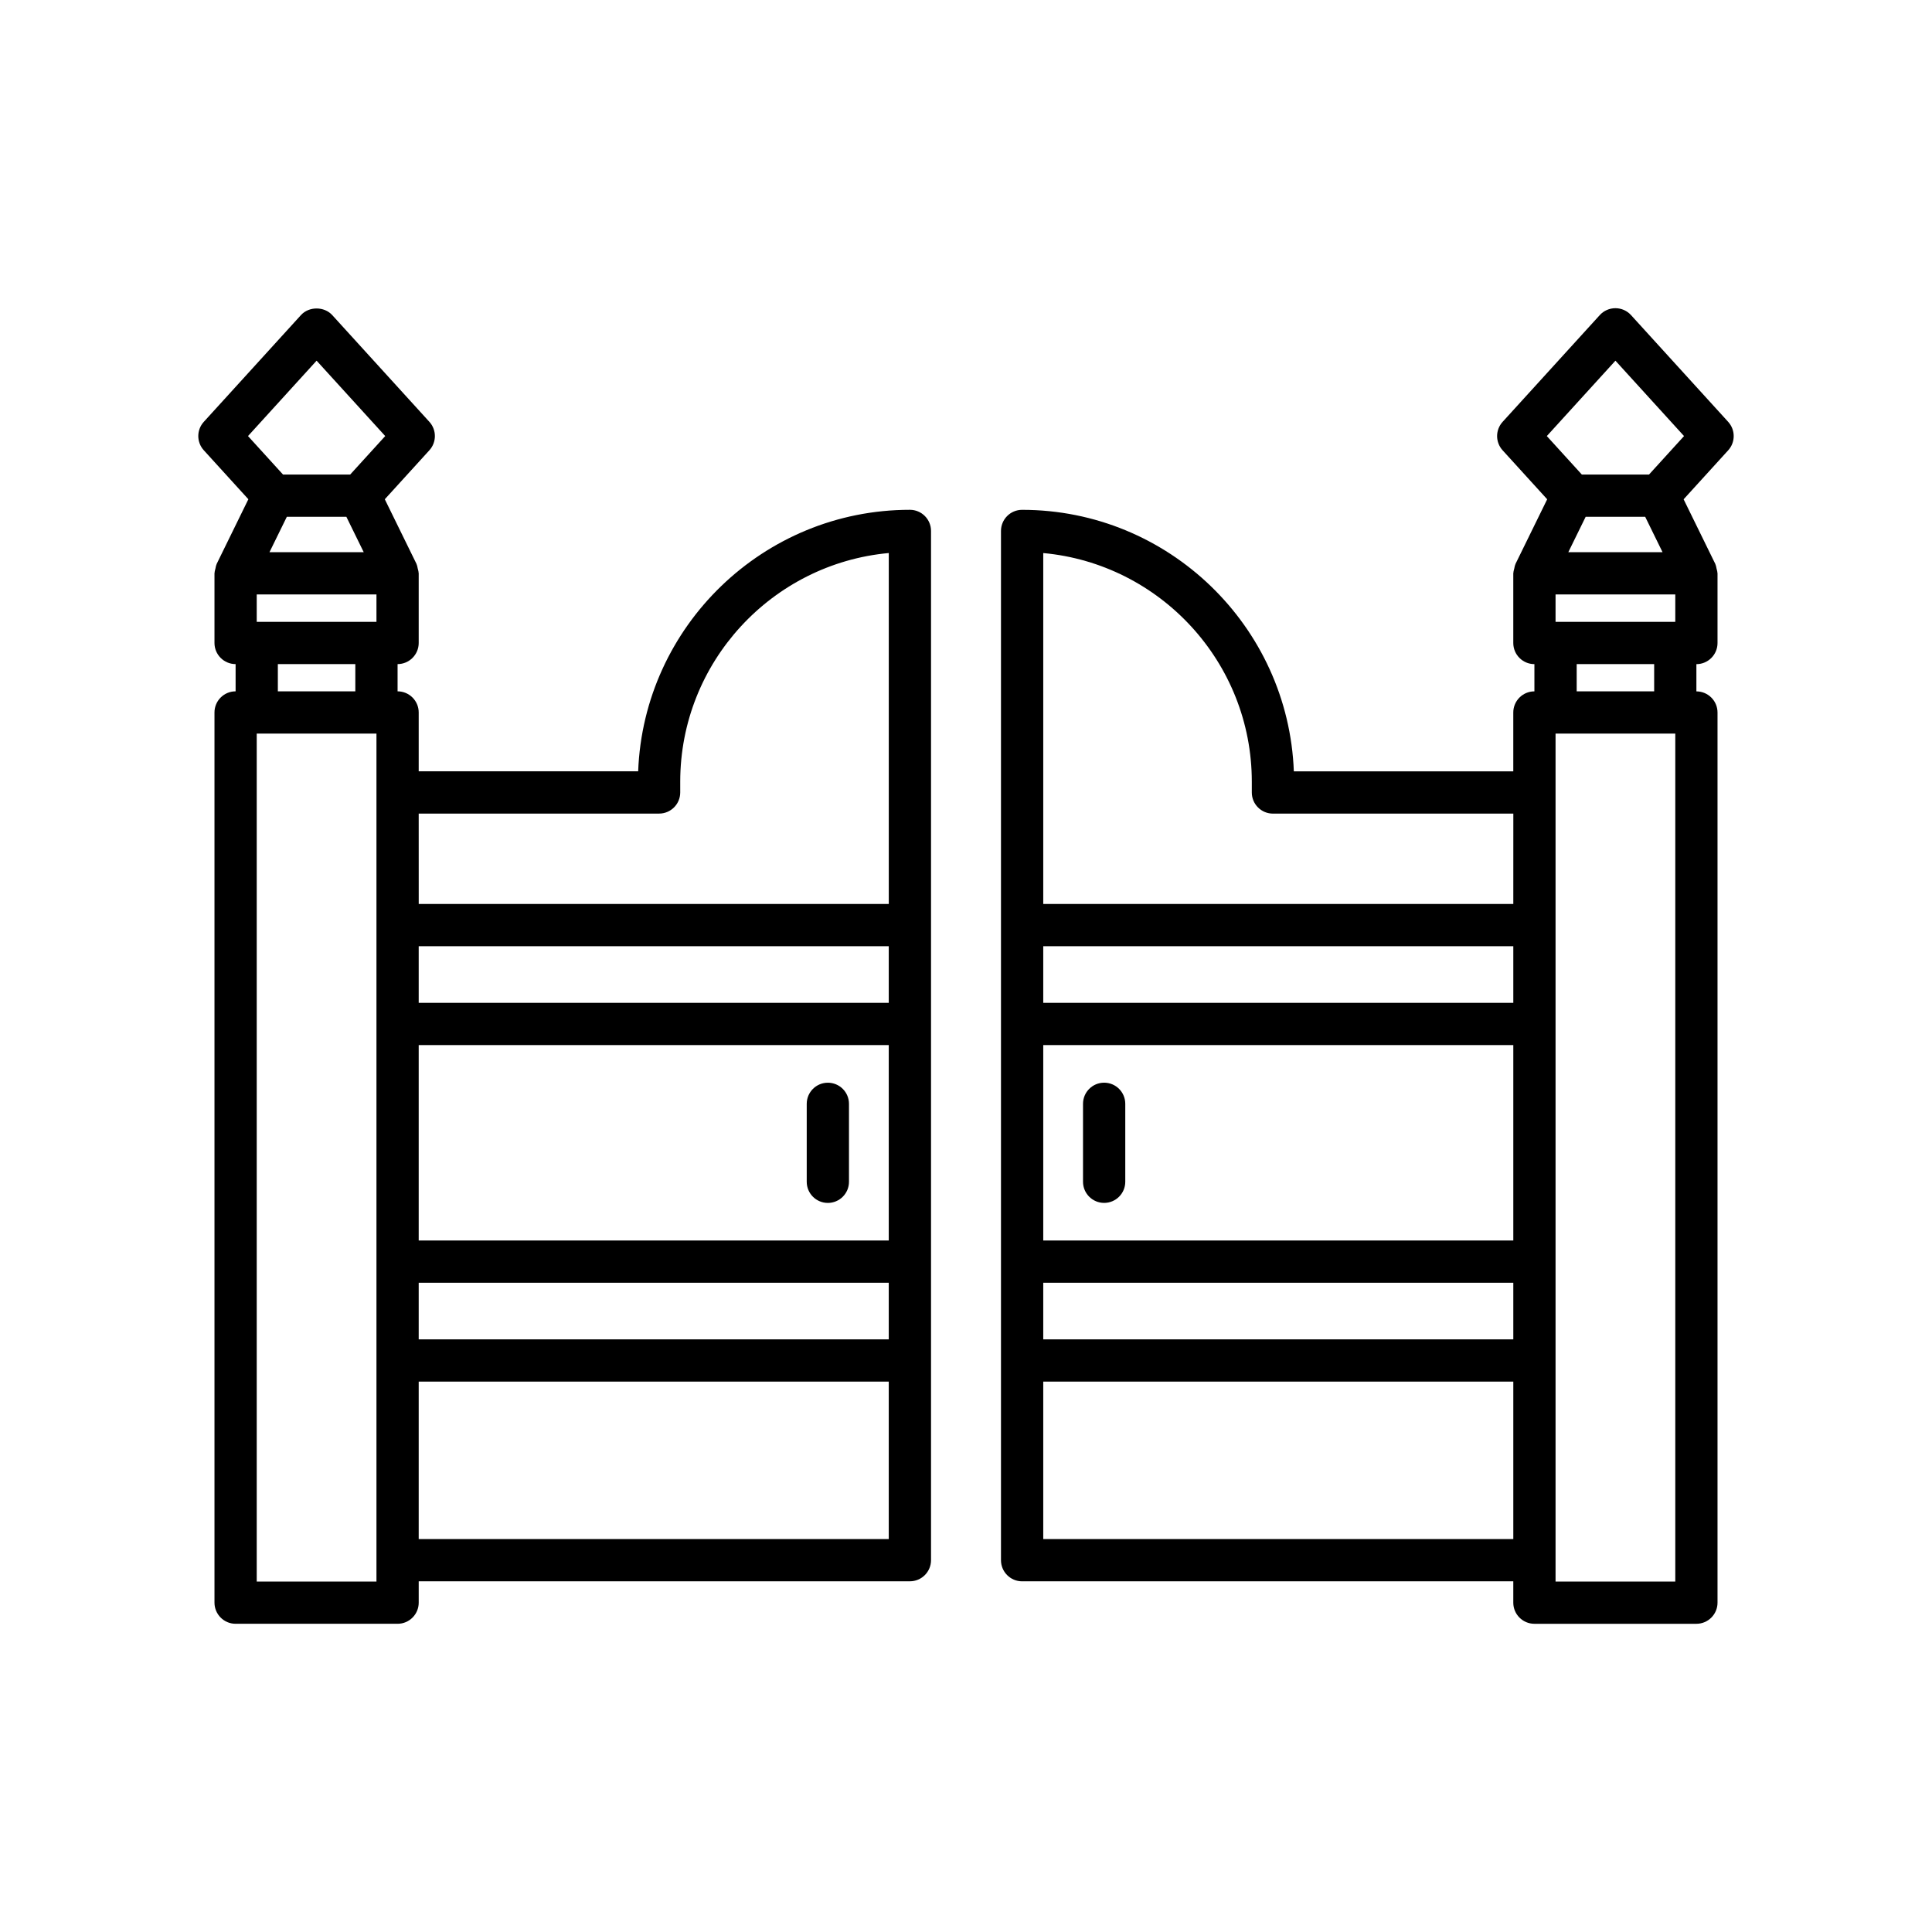
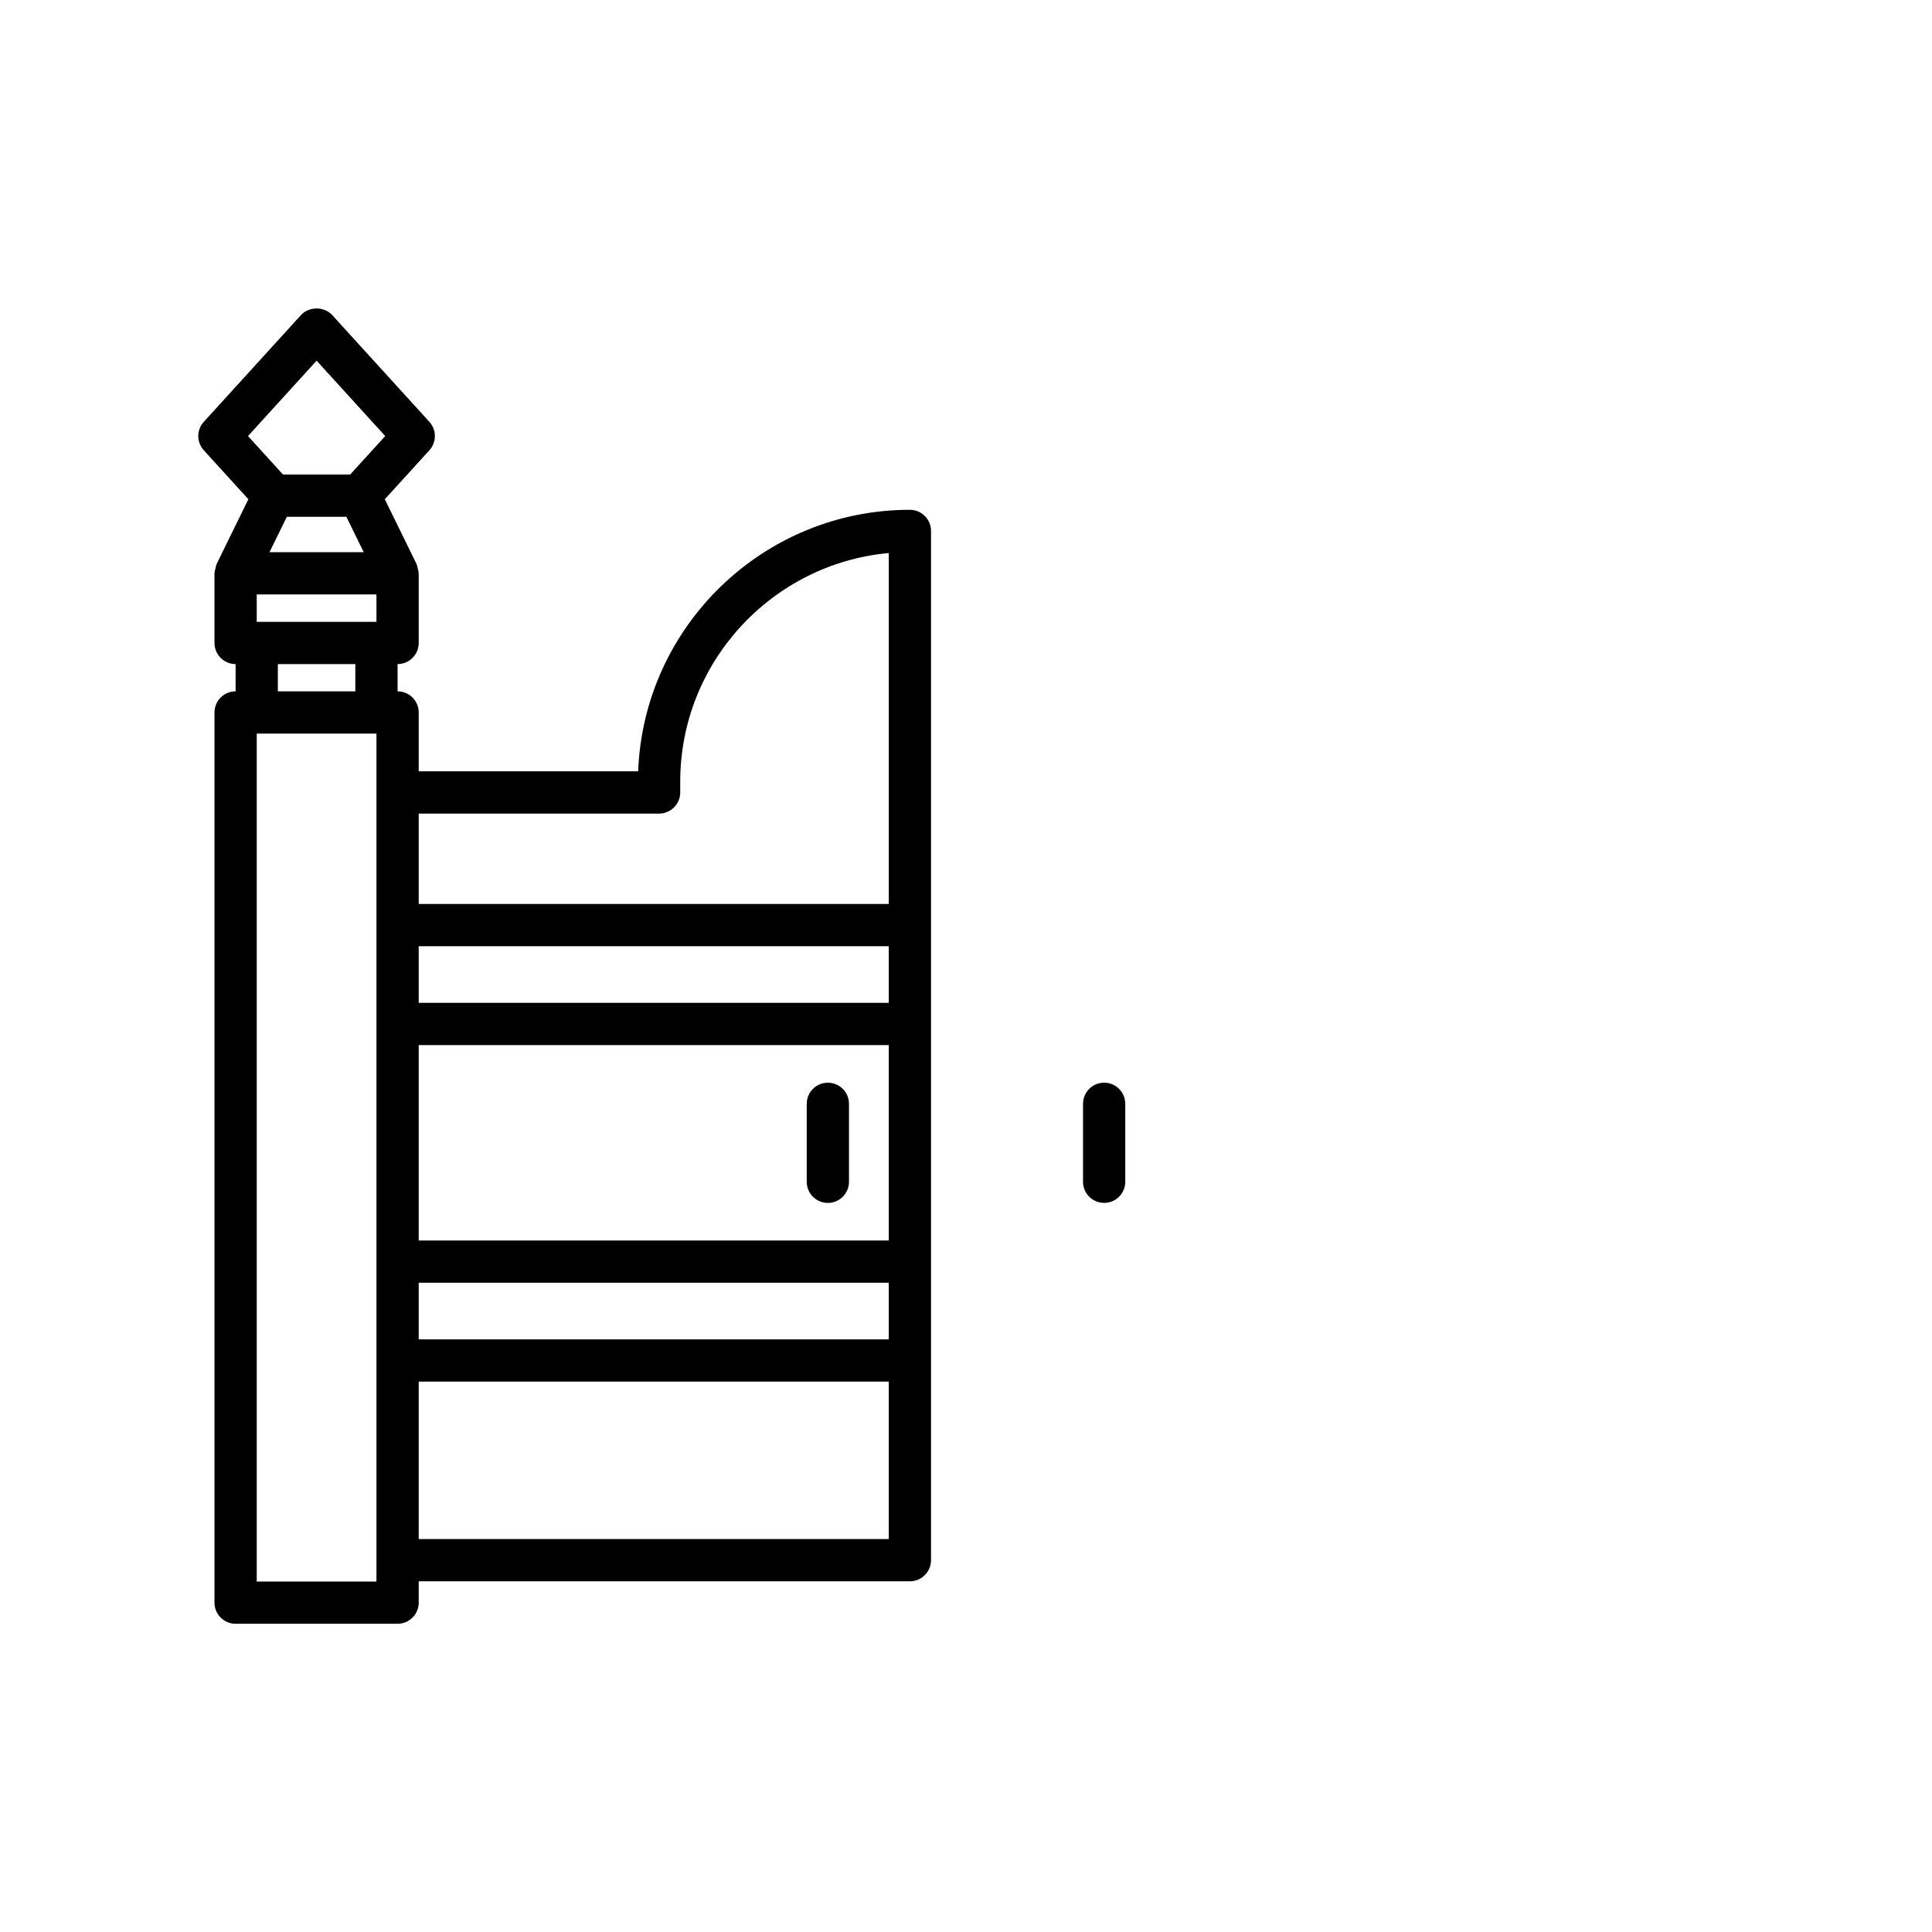
<svg xmlns="http://www.w3.org/2000/svg" fill="#000000" width="800px" height="800px" version="1.1" viewBox="144 144 512 512">
  <g>
    <path d="m200.84 332.82v235.9c0 3.09 2.508 5.598 5.598 5.598h42.926c3.09 0 5.598-2.508 5.598-5.598v-5.656l130.17-0.004c3.09 0 5.598-2.508 5.598-5.598v-272.76c0-3.09-2.508-5.598-5.598-5.598-38.812 0-70.555 30.844-72.012 69.305h-58.16v-15.598c0-3.09-2.508-5.598-5.598-5.598v-7.219c3.09 0 5.598-2.508 5.598-5.598v-18.469c0-0.051-0.027-0.098-0.031-0.148-0.008-0.371-0.137-0.727-0.223-1.094-0.086-0.367-0.129-0.738-0.281-1.074-0.023-0.047-0.016-0.098-0.039-0.145l-8.41-17.156 11.812-12.98c1.945-2.137 1.945-5.402 0-7.539l-25.75-28.293c-2.125-2.328-6.16-2.332-8.281 0.004l-25.75 28.293c-1.945 2.133-1.945 5.398 0 7.531l11.812 12.98-8.41 17.16c-0.023 0.047-0.016 0.098-0.039 0.145-0.152 0.336-0.195 0.707-0.281 1.074-0.082 0.371-0.211 0.727-0.219 1.094-0.004 0.055-0.031 0.098-0.031 0.148v18.469c0 3.09 2.508 5.598 5.598 5.598v7.219c-3.09 0-5.598 2.508-5.598 5.602zm54.121 26.789h63.707c3.09 0 5.598-2.508 5.598-5.598v-2.84c0-31.676 24.32-57.777 55.27-60.613v93l-124.57 0.004zm0 35.148h124.57v15.008h-124.57zm0 26.203h124.57v51.785h-124.57zm0 62.98h124.57v15.008h-124.57zm0 26.203h124.57v41.723h-124.57zm-11.195 52.98h-31.73v-224.71h31.73zm-26.133-235.91v-7.219h20.531v7.219zm26.133-18.414h-31.73v-7.273h31.73zm-28.348-18.469 4.598-9.379h15.773l4.598 9.379zm-5.695-30.77 18.18-19.977 18.184 19.977-9.281 10.195h-17.805z" />
    <path d="m363.39 430.93c-3.09 0-5.598 2.508-5.598 5.598v20.66c0 3.09 2.508 5.598 5.598 5.598 3.09 0 5.598-2.508 5.598-5.598v-20.66c0-3.09-2.504-5.598-5.598-5.598z" />
-     <path d="m601.99 255.8-25.75-28.293c-1.059-1.168-2.562-1.832-4.141-1.832s-3.082 0.664-4.141 1.828l-25.75 28.293c-1.945 2.137-1.945 5.402 0 7.539l11.812 12.98-8.41 17.156c-0.023 0.047-0.016 0.098-0.039 0.145-0.152 0.336-0.195 0.707-0.281 1.074-0.086 0.367-0.211 0.723-0.223 1.094 0 0.051-0.031 0.098-0.031 0.148v18.469c0 3.09 2.508 5.598 5.598 5.598v7.219c-3.09 0-5.598 2.508-5.598 5.598v15.598h-58.156c-1.457-38.461-33.199-69.305-72.012-69.305-3.09 0-5.598 2.508-5.598 5.598v272.76c0 3.09 2.508 5.598 5.598 5.598h130.17v5.656c0 3.09 2.508 5.598 5.598 5.598h42.926c3.09 0 5.598-2.508 5.598-5.598v-235.9c0-3.09-2.508-5.598-5.598-5.598v-7.219c3.09 0 5.598-2.508 5.598-5.598v-18.469c0-0.051-0.027-0.098-0.031-0.148-0.008-0.371-0.137-0.727-0.223-1.094-0.086-0.367-0.129-0.738-0.281-1.074-0.023-0.047-0.016-0.098-0.039-0.145l-8.41-17.16 11.812-12.98c1.945-2.137 1.945-5.398 0-7.535zm-56.949 296.07h-124.57v-41.723h124.57zm0-52.918h-124.57v-15.008h124.57zm0-26.203h-124.57v-51.785h124.57zm0-62.98h-124.57v-15.008h124.57zm0-26.203h-124.57v-93c30.949 2.836 55.27 28.938 55.27 60.613v2.84c0 3.09 2.508 5.598 5.598 5.598h63.707zm42.926 179.56h-31.73v-224.71h31.73zm-26.129-235.91v-7.219h20.531v7.219zm26.129-18.414h-31.73v-7.273h31.73zm-28.348-18.469 4.598-9.379h15.773l4.598 9.379zm21.387-20.574h-17.805l-9.281-10.195 18.184-19.977 18.18 19.977z" />
    <path d="m436.61 462.78c3.09 0 5.598-2.508 5.598-5.598v-20.66c0-3.09-2.508-5.598-5.598-5.598s-5.598 2.508-5.598 5.598v20.66c0 3.09 2.504 5.598 5.598 5.598z" />
  </g>
</svg>